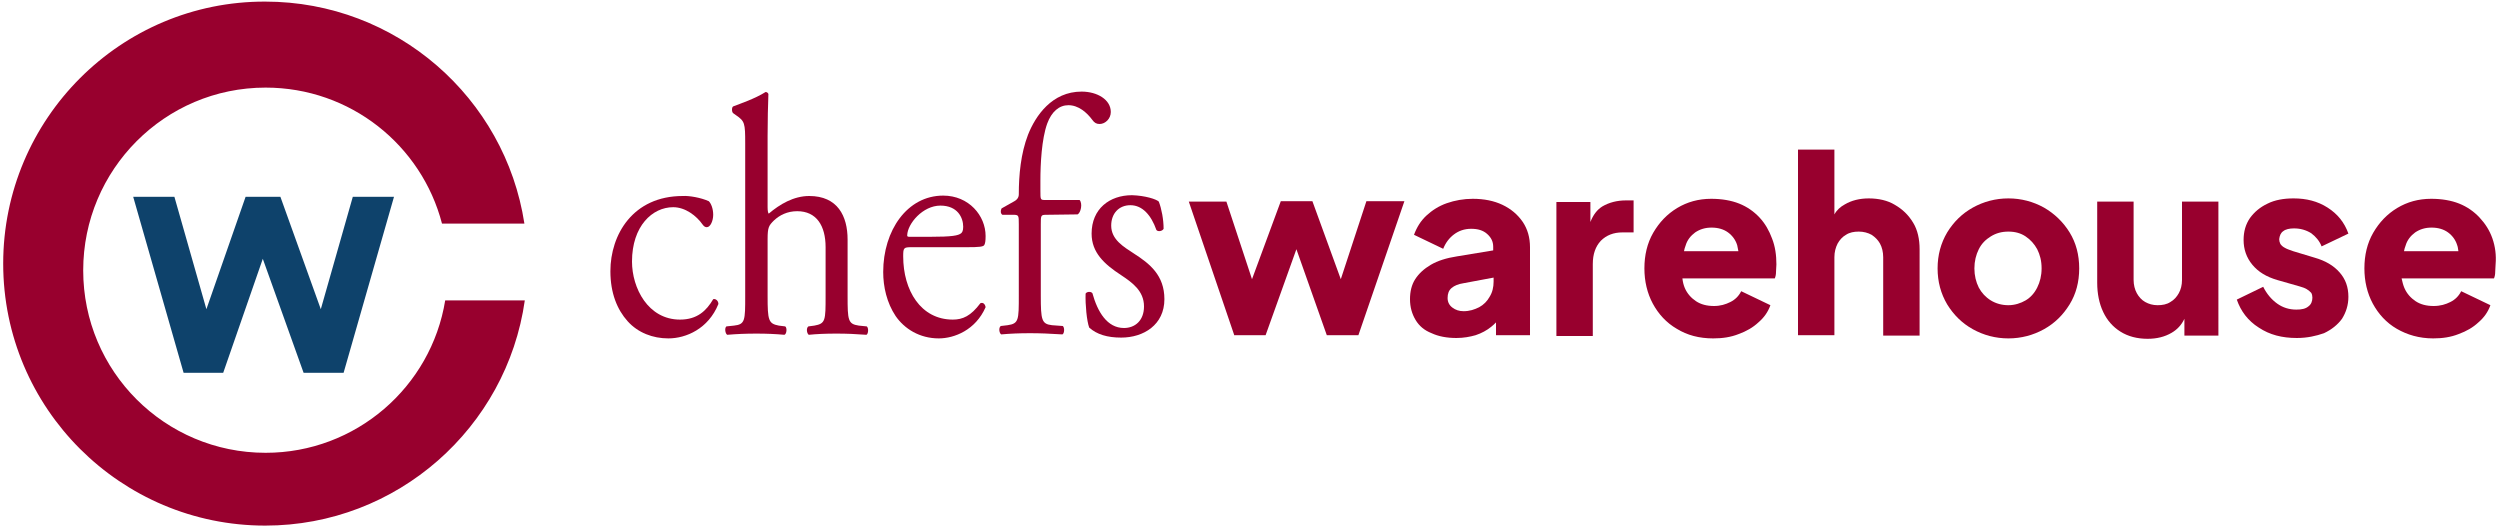
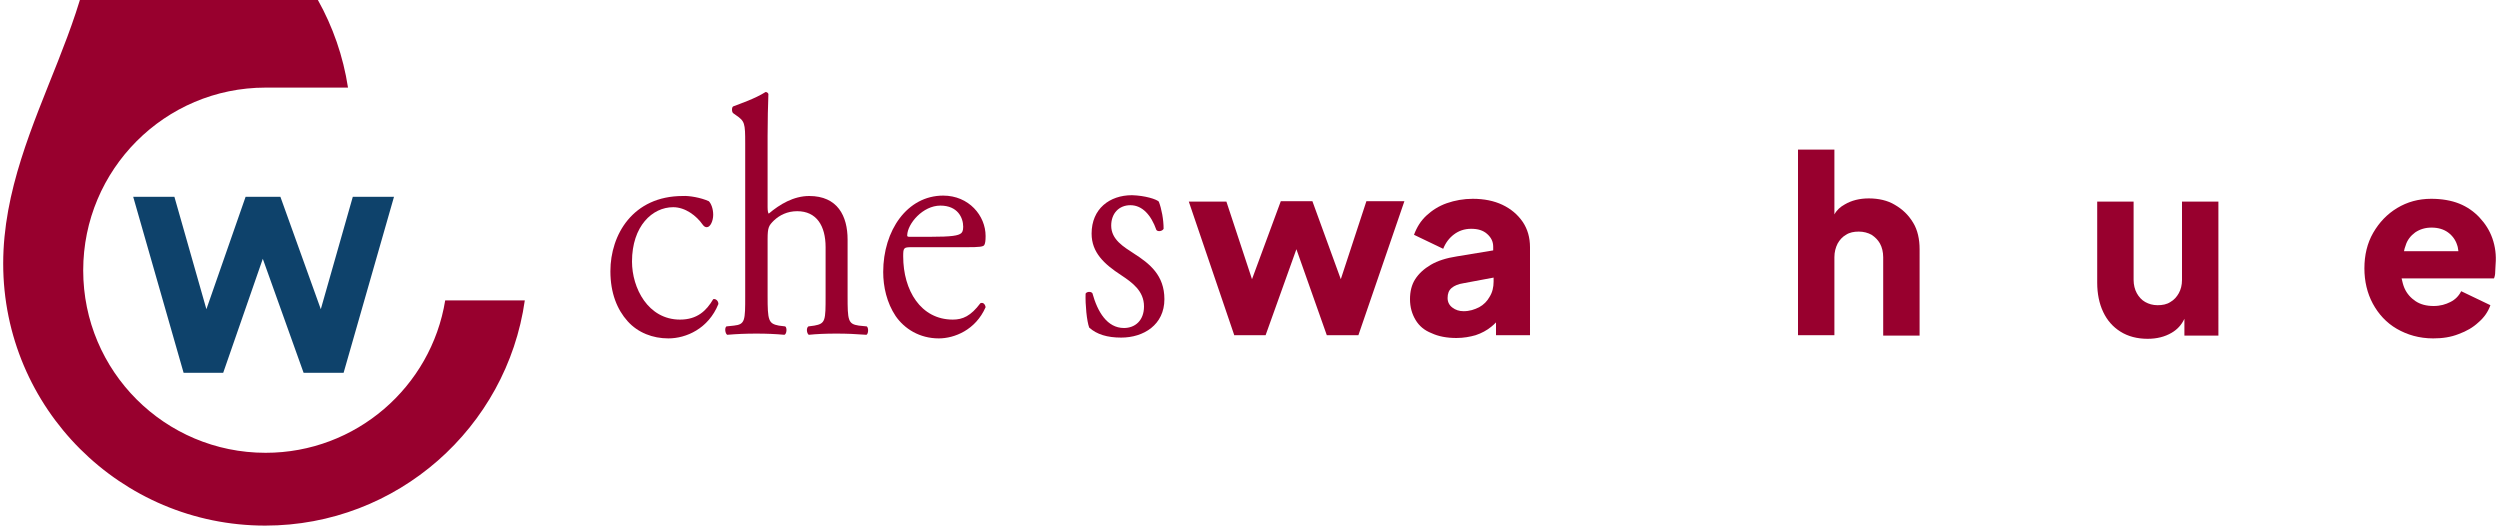
<svg xmlns="http://www.w3.org/2000/svg" id="Layer_1" viewBox="0 0 625 131.8">
  <g>
    <g>
      <path fill="#98002E" d="M177.2,50.3c0.6,0.6,1.1,1.9,1.1,3.4c0,1.5-0.7,3.1-1.6,3.1c-0.4,0-0.7-0.2-1-0.6c-1.6-2.3-4.4-4.4-7.4-4.4    c-5.2,0-10.3,4.7-10.3,13.6c0,6.6,4,14.5,12,14.5c4.3,0,6.6-2.2,8.3-5.1c0.6-0.2,1.3,0.4,1.3,1.2c-2.5,6.2-8.1,8.6-12.5,8.6    c-3.9,0-7.6-1.4-10.2-4.3c-2.6-2.9-4.3-7-4.3-12.5c0-9.1,5.6-18.8,18.1-18.8C172.3,48.9,175.2,49.4,177.2,50.3" />
      <path fill="#98002E" d="M186.3,35.8c0-5-0.1-5.5-2.3-7l-0.7-0.5c-0.4-0.3-0.4-1.5,0-1.7c1.8-0.7,5.4-1.9,8.1-3.6    c0.3,0,0.6,0.2,0.7,0.5c-0.1,2.5-0.2,6.8-0.2,10.5v17.8c0,0.8,0.1,1.5,0.3,1.6c2.7-2.3,6.2-4.4,10.1-4.4c7.1,0,9.6,5,9.6,10.9    v14.1c0,6.1,0.1,7,2.8,7.4l2,0.2c0.5,0.4,0.4,1.9-0.1,2.1c-2.7-0.2-4.9-0.3-7.5-0.3c-2.7,0-4.9,0.1-6.9,0.3    c-0.5-0.3-0.7-1.7-0.1-2.1l1.5-0.2c2.8-0.5,2.8-1.3,2.8-7.4V61.8c0-5.4-2.3-9-7.1-9c-2.5,0-4.4,1-5.8,2.3    c-1.3,1.3-1.6,1.7-1.6,4.7v14.2c0,6.1,0.2,6.9,2.8,7.4l1.6,0.2c0.5,0.3,0.4,1.9-0.2,2.1c-2.2-0.2-4.4-0.3-7-0.3    c-2.7,0-4.9,0.1-7.3,0.3c-0.5-0.3-0.7-1.7-0.2-2.1l1.9-0.2c2.8-0.3,2.8-1.3,2.8-7.4L186.3,35.8L186.3,35.8z" />
      <path fill="#98002E" d="M227.8,61.8c-1.9,0-2,0.2-2,2.3c0,8.5,4.4,15.8,12.4,15.8c2.5,0,4.5-0.9,6.9-4.1c0.7-0.3,1.2,0.3,1.3,1    c-2.5,5.7-7.8,7.8-11.7,7.8c-4.8,0-8.6-2.4-10.8-5.6c-2.2-3.3-3.1-7.3-3.1-11c0-10.4,6-19.1,15-19.1c6.4,0,10.6,5,10.6,10.1    c0,1.2-0.1,1.8-0.3,2.2c-0.2,0.5-1.3,0.6-4.4,0.6L227.8,61.8L227.8,61.8L227.8,61.8z M232.5,59.2c5.5,0,7.1-0.3,7.8-0.9    c0.2-0.2,0.5-0.5,0.5-1.6c0-2.3-1.4-5.3-5.7-5.3c-4.4,0-8.2,4.5-8.3,7.4c0,0.2,0,0.4,0.5,0.4C227.2,59.2,232.5,59.2,232.5,59.2z" />
-       <path fill="#98002E" d="M261.5,53.7c-1.3,0-1.3,0.2-1.3,2.4v17.8c0,6.1,0.2,7.1,2.8,7.4l2.7,0.2c0.5,0.4,0.4,1.9-0.1,2.1    c-3.3-0.2-5.5-0.3-8.1-0.3c-2.7,0-4.9,0.1-7.2,0.3c-0.5-0.3-0.7-1.7-0.1-2.1l1.7-0.2c2.8-0.4,2.8-1.3,2.8-7.4V56.1    c0-2.3,0-2.4-1.5-2.4h-2.6c-0.5-0.3-0.5-1.1-0.2-1.6l3.2-1.8c0.6-0.3,1.1-0.9,1.1-1.7c0-4.9,0.5-10.2,2.3-14.9    c1.9-4.8,6-10.8,13.4-10.8c3.9,0,7.3,2,7.3,5.1c0,1.7-1.4,3-2.8,3c-0.8,0-1.3-0.3-1.8-1c-1.4-1.9-3.5-3.7-6-3.7    c-2.3,0-4.2,1.6-5.3,4.6c-1.4,3.9-1.7,10.1-1.7,14.3v2.5c0,2.3,0,2.3,1.3,2.3h8.5c0.8,0.9,0.3,3.2-0.5,3.6L261.5,53.7L261.5,53.7    L261.5,53.7z" />
      <path fill="#98002E" d="M289.7,50.4c0.7,1.8,1.2,4.5,1.2,6.8c-0.3,0.6-1.4,0.8-1.8,0.3c-1.3-3.7-3.5-6.2-6.5-6.2    c-2.9,0-4.8,2.1-4.8,5.1c0,3.5,3.1,5.3,5.7,7c3.9,2.5,7.6,5.4,7.6,11.4c0,6.4-5.2,9.6-10.8,9.6c-3.5,0-6.1-0.8-8-2.5    c-0.6-1.6-1-5.7-0.9-8.5c0.3-0.5,1.3-0.6,1.7-0.1c1.3,4.7,3.7,8.7,7.9,8.7c2.7,0,5-1.8,5-5.4c0-3.9-3-6-5.7-7.8    c-4.3-2.8-7.4-5.7-7.4-10.4c0-6.2,4.5-9.6,10.1-9.6C286.3,48.9,289.1,49.8,289.7,50.4" />
    </g>
-     <path fill="#98002E" d="M66.4,113.2c-25.2,0-45.6-20.4-45.6-45.6c0-25.2,20.4-45.7,45.6-45.7c21.2,0,39,14.4,44.1,34h20.6   c-4.8-31.4-32-55.5-64.8-55.5C30.2,0.3,0.8,29.7,0.8,65.9s29.4,65.5,65.5,65.5c33,0,60.4-24.5,64.9-56.3h-19.9   C107.8,96.7,89,113.2,66.4,113.2" />
+     <path fill="#98002E" d="M66.4,113.2c-25.2,0-45.6-20.4-45.6-45.6c0-25.2,20.4-45.7,45.6-45.7h20.6   c-4.8-31.4-32-55.5-64.8-55.5C30.2,0.3,0.8,29.7,0.8,65.9s29.4,65.5,65.5,65.5c33,0,60.4-24.5,64.9-56.3h-19.9   C107.8,96.7,89,113.2,66.4,113.2" />
    <polygon fill="#0E426B" points="33.3,49.2 43.6,49.2 51.6,77.3 61.4,49.2 70.1,49.2 80.2,77.3 88.2,49.2 98.5,49.2 85.9,93.2    75.9,93.2 65.7,64.7 55.8,93.2 45.9,93.2  " />
    <g>
      <polygon fill="#98002E" points="335.2,69.8 328.1,50.3 320.2,50.3 313,69.8 306.6,50.4 297.2,50.4 308.6,83.9 308.6,83.8 316.4,83.8     324.1,62.3 331.7,83.8 339.6,83.8 351.1,50.3 341.6,50.3   " />
      <path fill="#98002E" d="M375.6,51.2c-2.1-1-4.6-1.5-7.4-1.5c-2.3,0-4.5,0.4-6.5,1.1s-3.7,1.8-5.1,3.1c-1.4,1.3-2.4,2.9-3.1,4.8    l7.3,3.5c0.6-1.5,1.5-2.7,2.7-3.6c1.2-0.9,2.6-1.4,4.3-1.4c1.7,0,3,0.4,4,1.3c1,0.9,1.5,1.9,1.5,3.2v0.9l-9.1,1.5    c-2.6,0.4-4.8,1.1-6.5,2.1s-3,2.2-3.9,3.6s-1.3,3.1-1.3,5c0,2,0.5,3.7,1.4,5.2c0.9,1.5,2.2,2.6,4,3.3c1.7,0.8,3.8,1.2,6.2,1.2    c1.8,0,3.4-0.3,4.8-0.7c1.5-0.5,2.8-1.2,3.9-2.1c0.4-0.3,0.8-0.7,1.2-1.1v3.2h8.5V61.8c0-2.4-0.6-4.5-1.8-6.3    C379.4,53.6,377.7,52.2,375.6,51.2z M372.4,74.2c-0.6,1.1-1.5,2-2.6,2.6c-1.2,0.6-2.4,1-3.9,1c-1.1,0-2-0.3-2.8-0.9    c-0.8-0.6-1.2-1.4-1.2-2.4c0-1.1,0.3-1.9,1-2.5c0.7-0.6,1.7-1,3-1.2l7.5-1.4v1C373.4,71.8,373.1,73.1,372.4,74.2z" />
-       <path fill="#98002E" d="M400.6,51.6c-1.3,0.8-2.3,2.1-3,3.9v-5h-8.5v33.5h9.1v-18c0-2.5,0.7-4.4,2-5.8c1.4-1.4,3.2-2.1,5.4-2.1h2.8    v-8h-1.9C404.3,50.1,402.3,50.6,400.6,51.6z" />
-       <path fill="#98002E" d="M439.9,54.4c-1.4-1.5-3.1-2.7-5.1-3.5c-2-0.8-4.4-1.2-7-1.2c-3.2,0-6,0.8-8.5,2.3c-2.5,1.5-4.5,3.6-6,6.2    c-1.5,2.6-2.2,5.6-2.2,8.9c0,3.2,0.7,6.2,2.1,8.8c1.4,2.6,3.4,4.8,6,6.3c2.6,1.6,5.6,2.4,9.1,2.4c2.3,0,4.4-0.3,6.4-1.1    c1.9-0.7,3.5-1.6,4.9-2.9c1.4-1.2,2.4-2.6,3-4.3l-7.3-3.5c-0.6,1.2-1.5,2.1-2.7,2.7c-1.2,0.6-2.5,1-4.1,1c-1.8,0-3.3-0.4-4.5-1.2    c-1.2-0.8-2.2-1.9-2.8-3.3c-0.3-0.7-0.5-1.5-0.6-2.4h23.1c0.2-0.5,0.3-1,0.3-1.6c0-0.6,0.1-1.3,0.1-1.9c0-2.3-0.3-4.5-1.1-6.5    C442.3,57.7,441.3,55.9,439.9,54.4z M423.8,58.1c1.2-0.8,2.5-1.2,4.1-1.2c1.6,0,3,0.4,4.1,1.2c1.1,0.8,1.9,1.9,2.3,3.2    c0.1,0.5,0.2,1,0.3,1.5h-13.6c0.1-0.5,0.2-0.9,0.4-1.4C421.8,60,422.7,58.9,423.8,58.1z" />
      <path fill="#98002E" d="M473.7,51.2c-1.8-1.1-4.1-1.6-6.5-1.6c-2.3,0-4.3,0.5-6,1.5c-1.1,0.6-2,1.4-2.6,2.5V37.4h-9.1v46.4h9.1V64.3    c0-1.3,0.3-2.4,0.8-3.4c0.5-0.9,1.2-1.7,2.1-2.2c0.9-0.6,2-0.8,3.2-0.8c1.2,0,2.3,0.3,3.2,0.8c0.9,0.6,1.6,1.3,2.1,2.2    c0.5,0.9,0.8,2.1,0.8,3.4v19.6h9.1V62.3c0-2.5-0.5-4.8-1.6-6.6C477.1,53.7,475.6,52.3,473.7,51.2z" />
-       <path fill="#98002E" d="M511,51.9c-2.7-1.5-5.7-2.3-8.9-2.3s-6.2,0.8-8.9,2.3c-2.7,1.5-4.8,3.6-6.4,6.2c-1.6,2.7-2.4,5.7-2.4,9    c0,3.3,0.8,6.3,2.4,9c1.6,2.6,3.7,4.7,6.4,6.2c2.7,1.5,5.7,2.3,8.9,2.3s6.2-0.8,8.9-2.3c2.7-1.5,4.8-3.6,6.4-6.2    c1.6-2.6,2.4-5.6,2.4-9c0-3.4-0.8-6.4-2.4-9S513.6,53.4,511,51.9z M509.3,71.9c-0.7,1.4-1.7,2.5-2.9,3.2s-2.7,1.2-4.3,1.2    s-3.1-0.4-4.4-1.2c-1.3-0.8-2.3-1.9-3-3.2c-0.7-1.4-1.1-3-1.1-4.8s0.4-3.4,1.1-4.8c0.7-1.4,1.7-2.4,3-3.2s2.7-1.2,4.4-1.2    s3.1,0.4,4.3,1.2s2.2,1.9,2.9,3.2c0.7,1.4,1.1,2.9,1.1,4.8C510.4,68.9,510,70.5,509.3,71.9z" />
      <path fill="#98002E" d="M545.5,70c0,1.3-0.3,2.4-0.8,3.3c-0.5,0.9-1.2,1.7-2.1,2.2c-0.9,0.6-2,0.8-3.2,0.8c-1.2,0-2.2-0.3-3.1-0.8    c-0.9-0.5-1.6-1.3-2.1-2.2s-0.8-2.1-0.8-3.3V50.4h-9.1v20.3c0,2.7,0.5,5.2,1.5,7.3c1,2.1,2.4,3.7,4.3,4.9s4.2,1.8,6.8,1.8    c2.3,0,4.3-0.5,6-1.5c1.4-0.8,2.5-2,3.2-3.5v4.2h8.5V50.4h-9.1L545.5,70L545.5,70z" />
-       <path fill="#98002E" d="M570.8,57.8c0.6-0.5,1.6-0.7,2.7-0.7c1.6,0,3,0.4,4.3,1.2c1.2,0.9,2.1,2,2.6,3.3l6.7-3.2    c-1-2.8-2.7-4.9-5.2-6.5s-5.3-2.3-8.5-2.3c-2.5,0-4.7,0.4-6.5,1.3c-1.9,0.9-3.3,2.1-4.4,3.6c-1.1,1.6-1.6,3.4-1.6,5.5    c0,2.3,0.7,4.4,2.2,6.2c1.5,1.8,3.5,3,6.2,3.8l5.6,1.6c0.7,0.2,1.3,0.4,1.8,0.7c0.5,0.3,0.8,0.6,1.1,0.9c0.2,0.3,0.3,0.8,0.3,1.2    c0,0.9-0.3,1.7-1,2.2c-0.7,0.6-1.7,0.8-3,0.8c-1.8,0-3.4-0.5-4.8-1.5s-2.6-2.4-3.5-4.2l-6.6,3.2c1,2.9,2.8,5.3,5.5,7    c2.7,1.8,5.8,2.6,9.5,2.6c2.6,0,4.8-0.5,6.8-1.2c1.9-0.9,3.4-2.1,4.5-3.6c1-1.6,1.6-3.4,1.6-5.5c0-2.4-0.7-4.4-2.2-6.1    s-3.5-2.9-6.3-3.7l-5.3-1.6c-0.8-0.3-1.5-0.5-2-0.8c-0.6-0.3-0.9-0.6-1.2-1c-0.2-0.4-0.3-0.8-0.3-1.2    C569.9,58.9,570.2,58.2,570.8,57.8z" />
      <path fill="#98002E" d="M623.1,59.6c-0.7-2-1.8-3.7-3.2-5.2c-1.4-1.5-3.1-2.7-5.1-3.5c-2-0.8-4.4-1.2-7-1.2c-3.2,0-6,0.8-8.5,2.3    c-2.5,1.5-4.5,3.6-6,6.2c-1.5,2.6-2.2,5.6-2.2,8.9c0,3.2,0.7,6.2,2.1,8.8c1.4,2.6,3.4,4.8,6,6.3s5.6,2.4,9.1,2.4    c2.3,0,4.4-0.3,6.4-1.1c1.9-0.7,3.5-1.6,4.9-2.9c1.4-1.2,2.4-2.6,3-4.3l-7.3-3.5c-0.6,1.2-1.5,2.1-2.7,2.7s-2.5,1-4.2,1    c-1.8,0-3.3-0.4-4.5-1.2s-2.2-1.9-2.8-3.3c-0.3-0.7-0.5-1.5-0.7-2.4h23.1c0.2-0.5,0.3-1,0.3-1.6c0-0.6,0.1-1.3,0.1-1.9    C624.1,63.8,623.8,61.6,623.1,59.6z M603.8,58.1c1.2-0.8,2.5-1.2,4.1-1.2c1.6,0,3,0.4,4.1,1.2c1.1,0.8,1.9,1.9,2.3,3.2    c0.2,0.5,0.2,1,0.3,1.5h-13.6c0.1-0.5,0.2-0.9,0.4-1.4C601.8,60,602.7,58.9,603.8,58.1z" />
    </g>
  </g>
</svg>